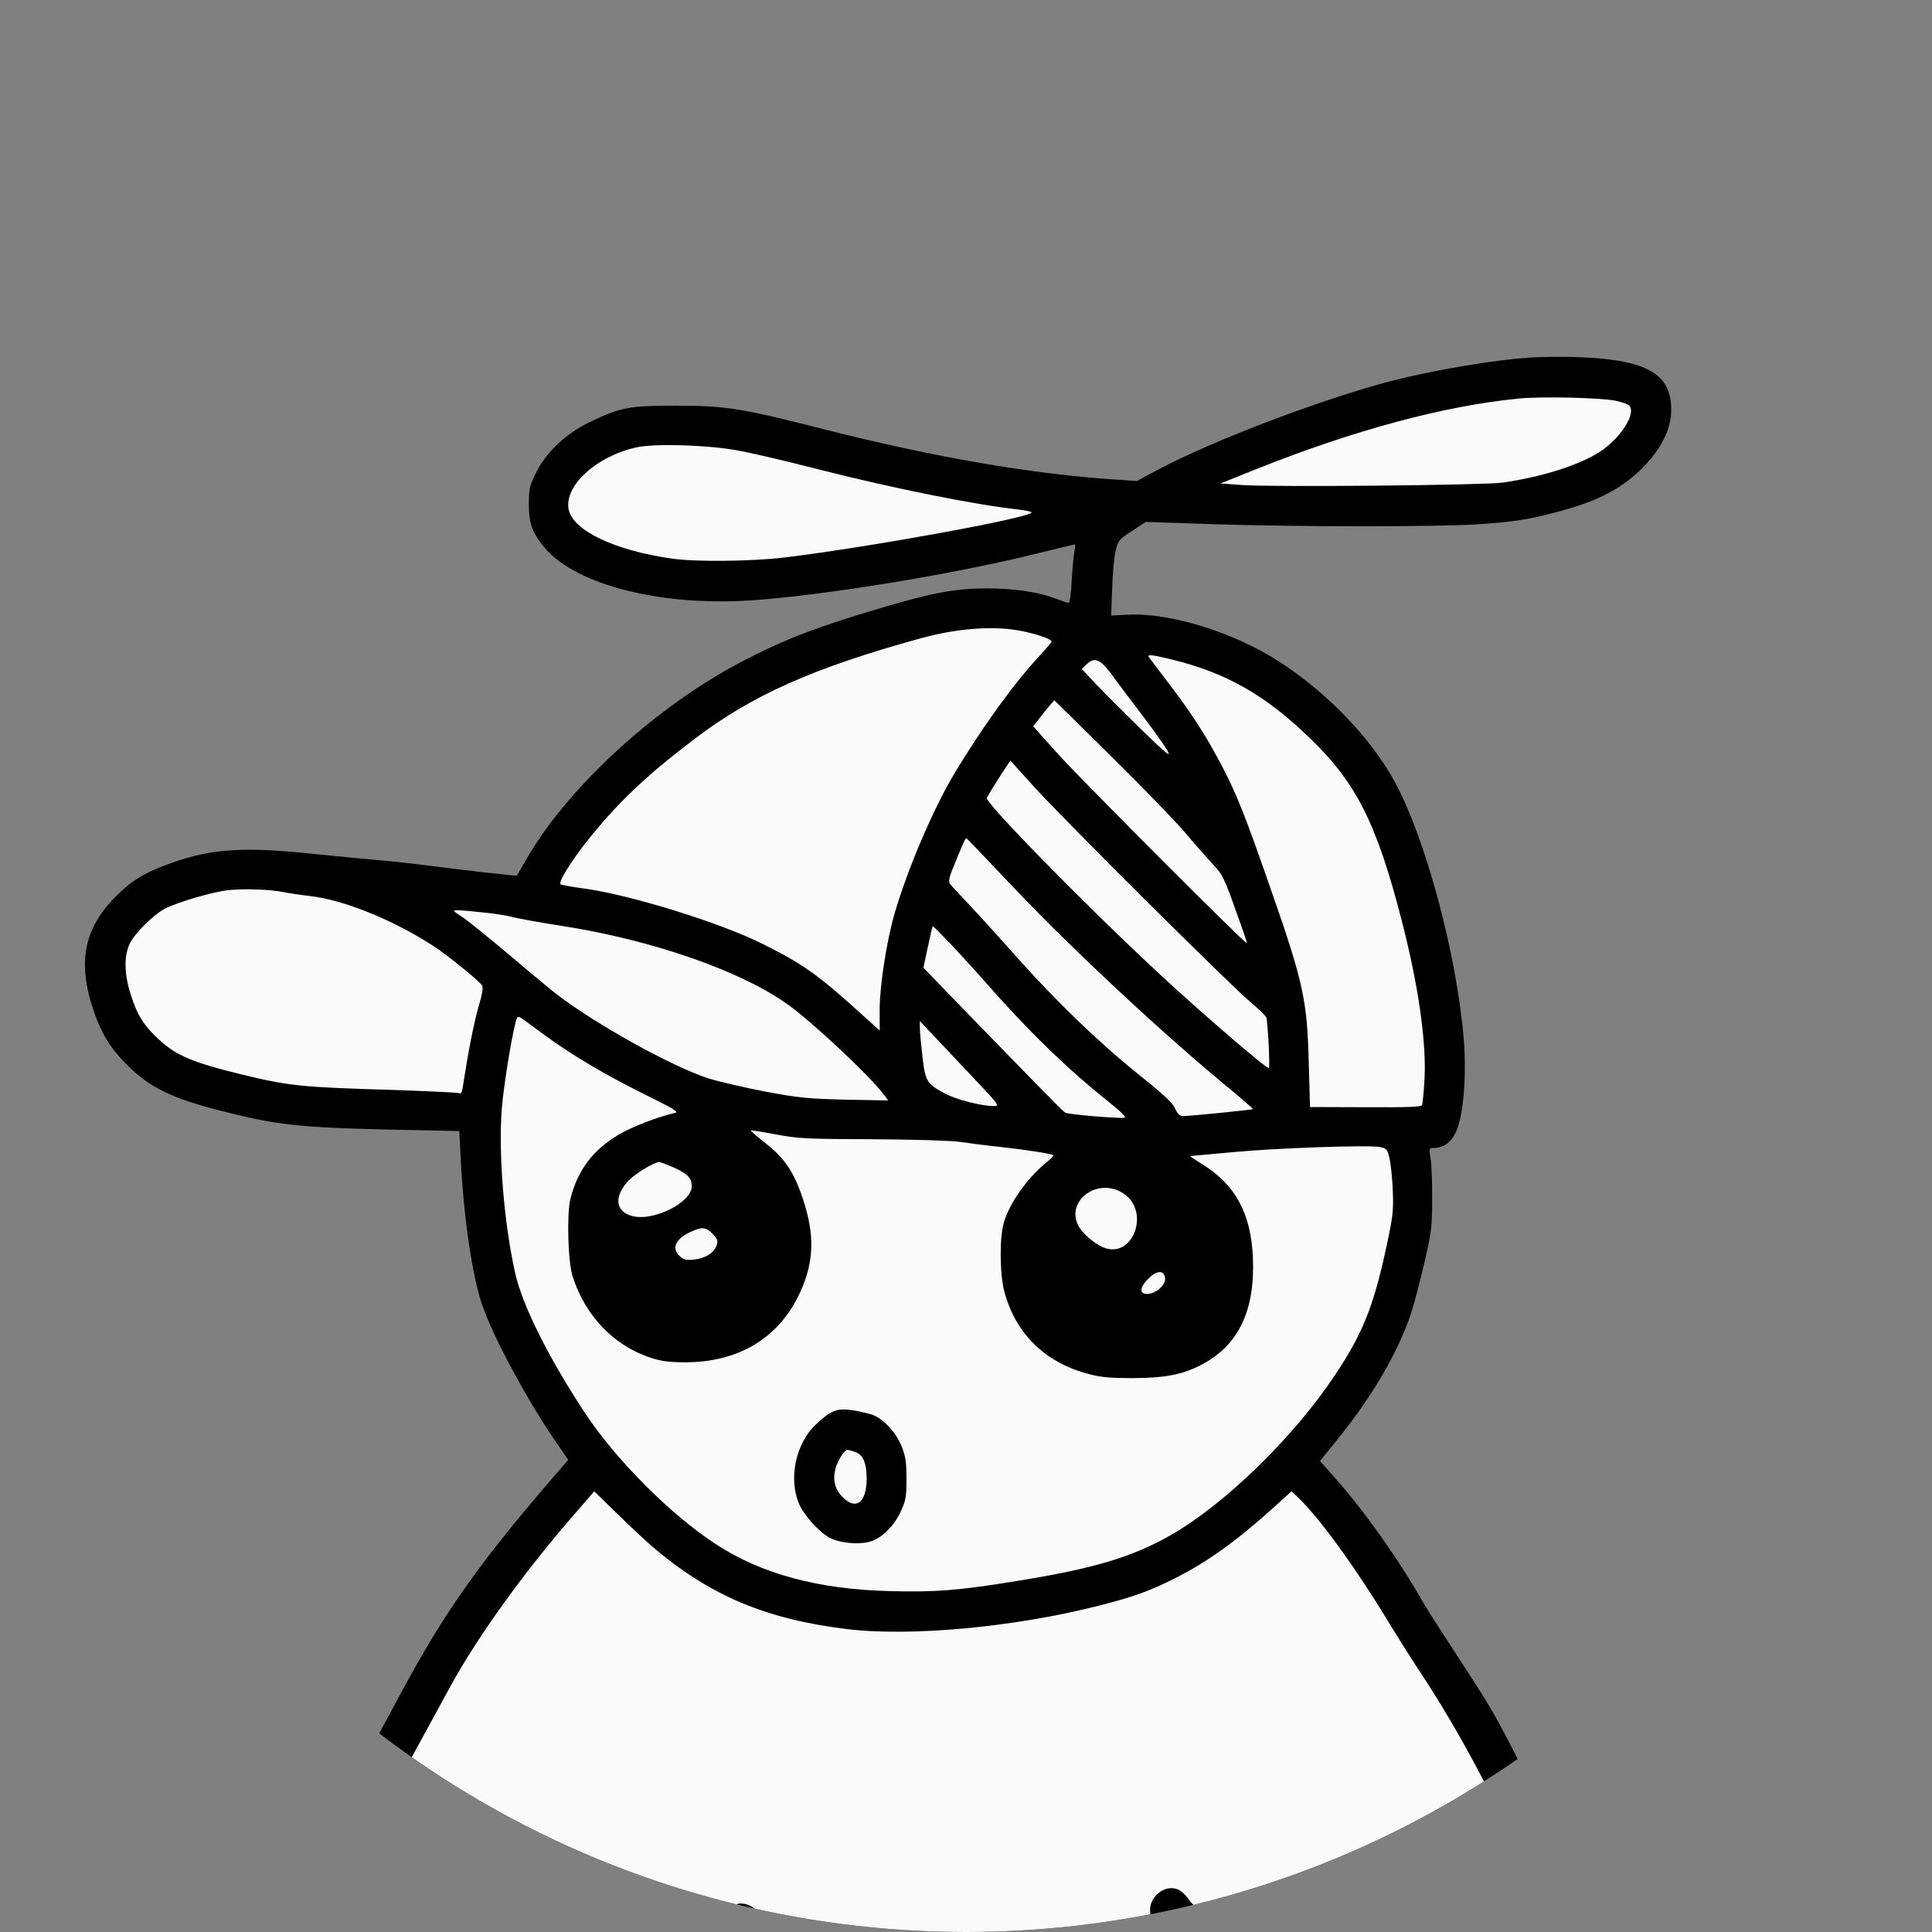
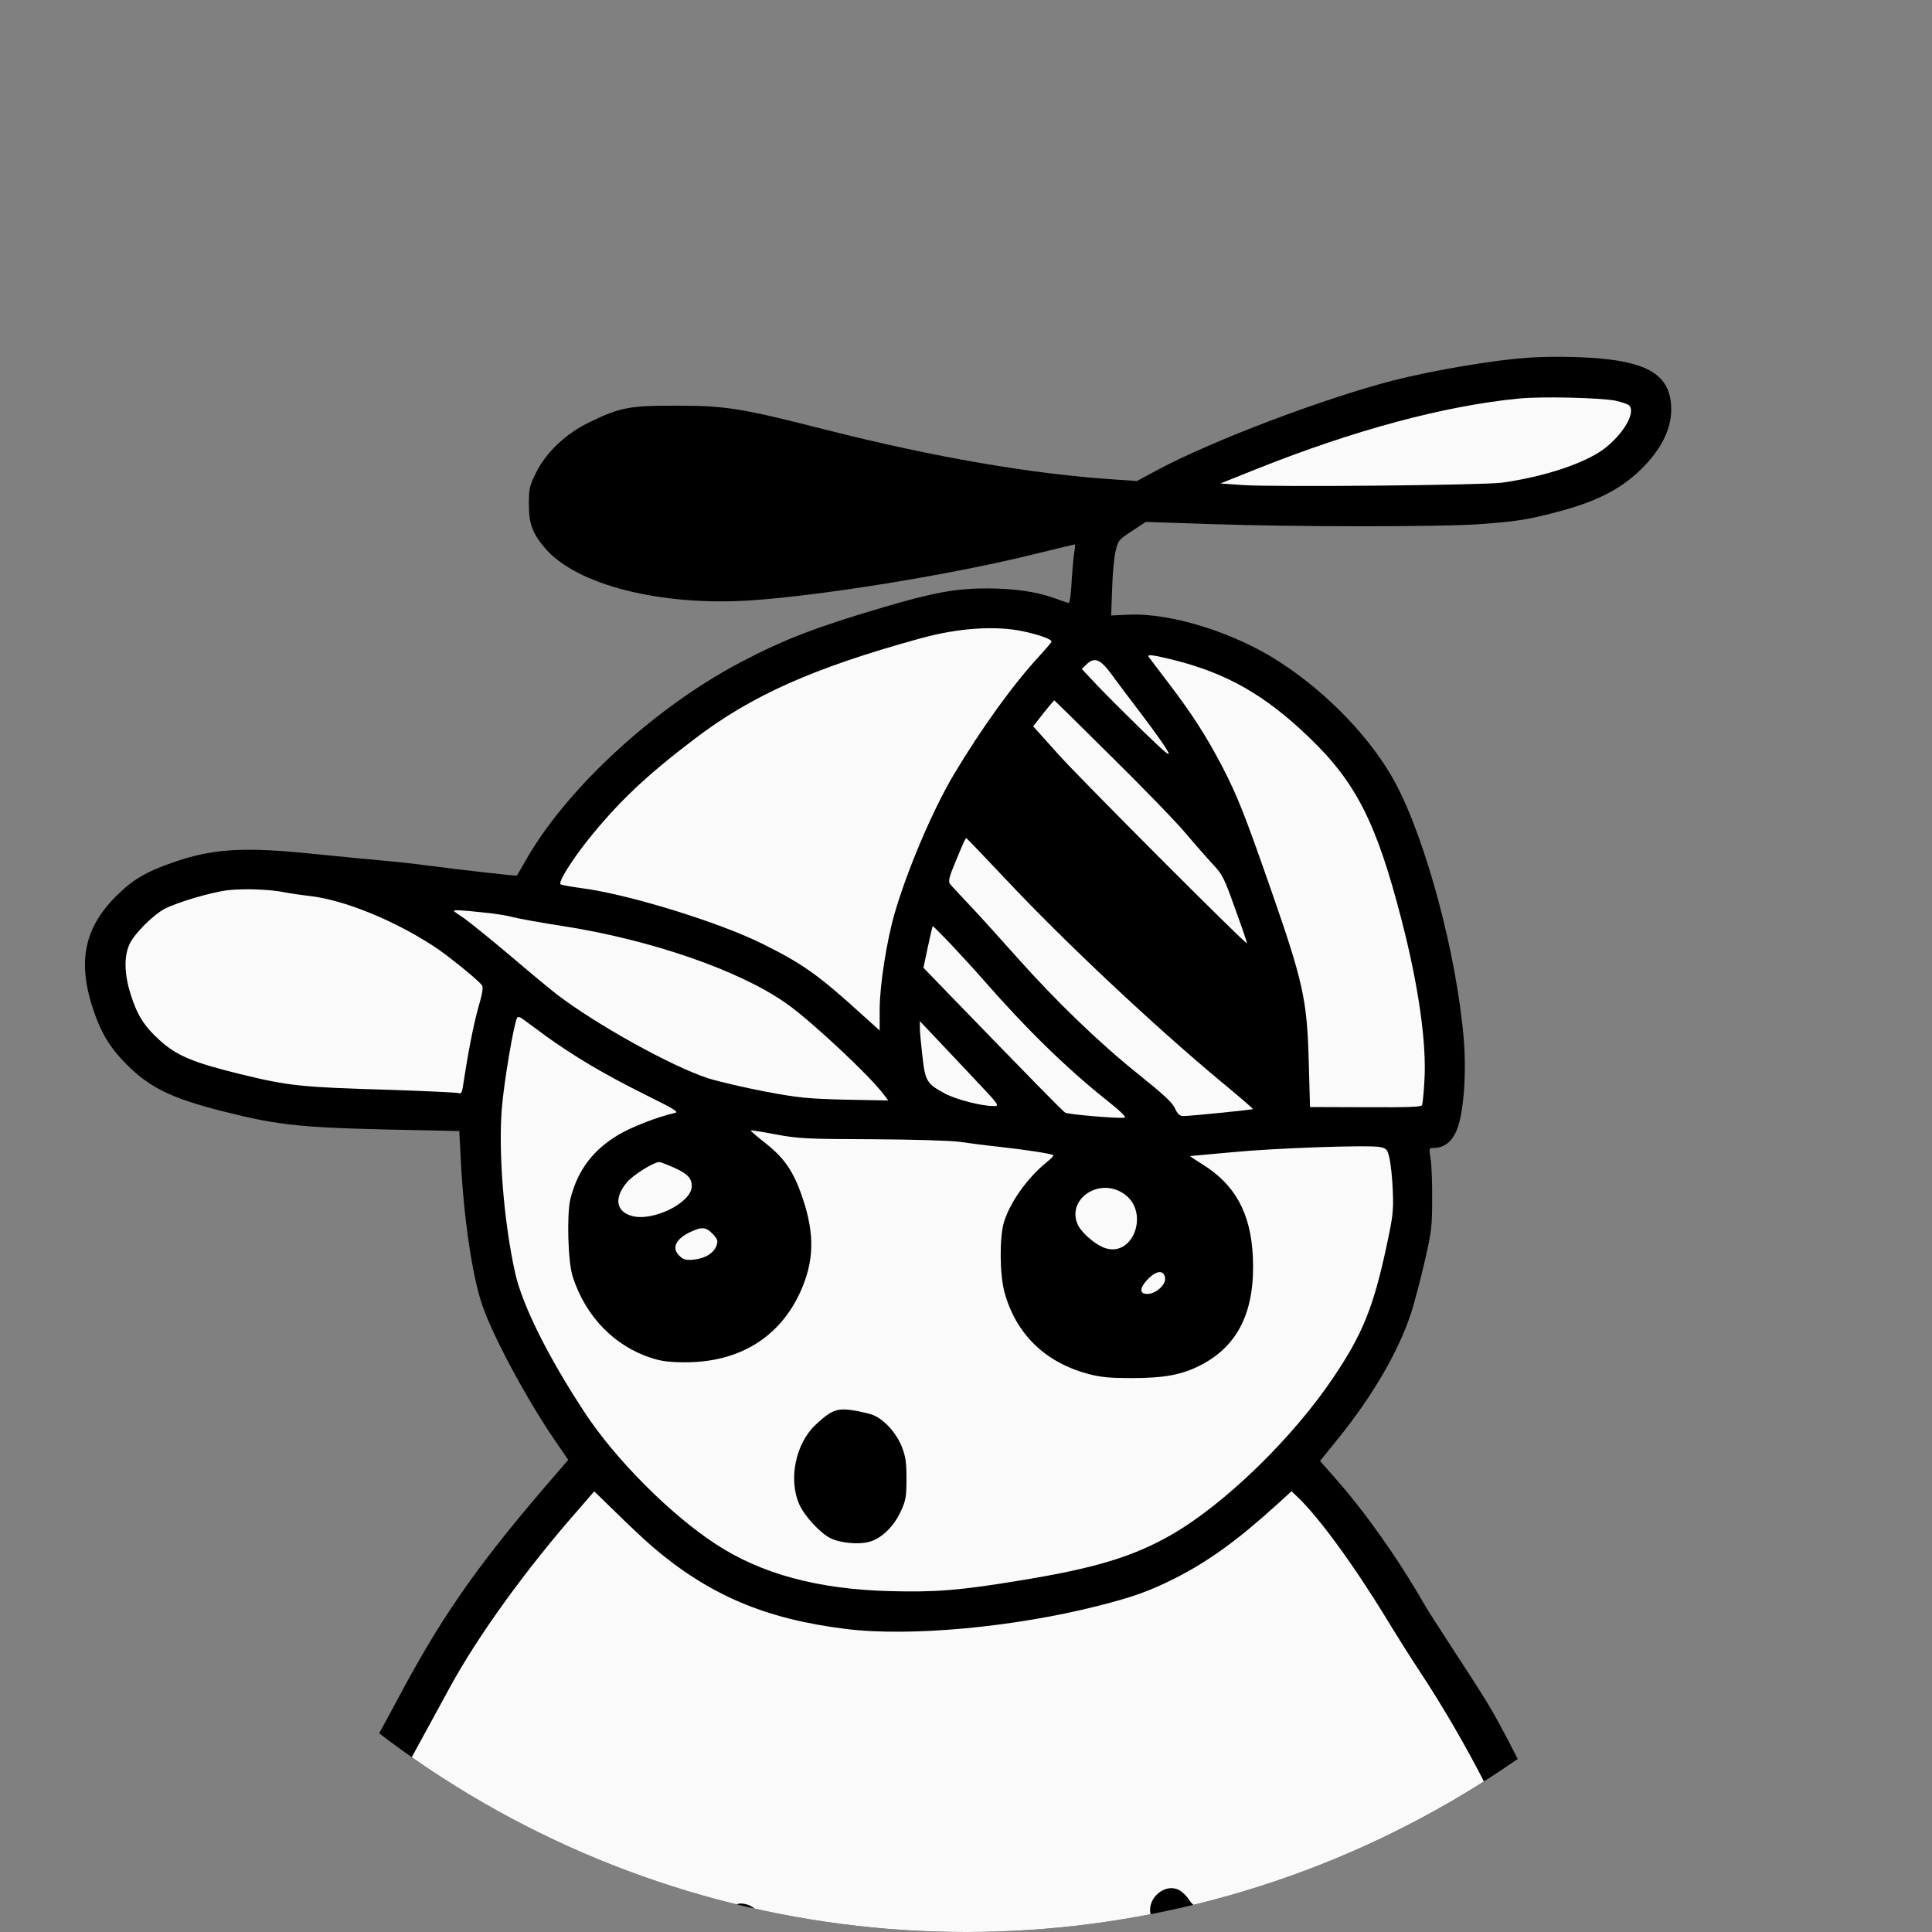
<svg xmlns="http://www.w3.org/2000/svg" id="Layer_1" data-name="Layer 1" viewBox="0 0 1000 1000">
  <rect x="0" y="0" width="1000" height="1000" fill="#808080" stroke="none" />
  <defs>
    <style>
      .cls-1 {
        clip-path: url(#clippath-2);
      }

      .cls-2, .cls-3, .cls-4 {
        stroke-width: 0px;
      }

      .cls-3 {
        fill: none;
      }

      .cls-5 {
        clip-path: url(#clippath-1);
      }

      .cls-4 {
        fill: #fafafa;
      }

      .cls-6 {
        clip-path: url(#clippath);
      }
    </style>
    <clipPath id="clippath">
-       <circle class="cls-3" cx="500" cy="-520" r="500" />
-     </clipPath>
+       </clipPath>
    <clipPath id="clippath-1">
      <circle class="cls-3" cx="500" cy="500" r="500" />
    </clipPath>
    <clipPath id="clippath-2">
      <circle class="cls-3" cx="-520" cy="500" r="500" />
    </clipPath>
  </defs>
  <g id="Clip_Artist" data-name="Clip Artist">
    <g class="cls-6">
      <g id="Artist">
        <path class="cls-2" d="m315.41-905.14c-49.93,3.58-91.16,15-139.66,38.95-52.8,26.12-85.04,50.74-108.09,82.62-15.11,20.84-23.44,35.27-53.28,92.9-23.05,44.51-52.61,99.31-64.95,120.53-40.65,69.7-89.82,126.75-150.85,174.95-15.11,11.88-42.57,29.52-64.95,41.69-11.77,6.32-13.68,8.3-13.68,13.77,0,5,2.39,7.73,7.37,8.58,2.97.47,4.97-.28,12.82-4.43,22.19-11.6,50.41-29.43,67.44-42.63,62.27-47.82,115.65-109.31,158.03-181.83,13.49-23.11,43.14-78.09,66.87-124.02,36.73-70.83,47.45-87.8,69.54-110.16,36.25-36.69,113.83-75.64,172.19-86.48,32.05-5.94,64.67-7.54,88.58-4.34,18.27,2.36,30.52,6.79,31.66,11.41,1.91,7.64-5.45,26.78-15.69,41.03-5.55,7.64-25.06,27.54-38.74,39.33-13.68,11.88-52.61,42.53-66.2,52.06-17.31,12.17-29.94,19.33-70.79,39.89-21.04,10.66-44.29,22.63-51.66,26.69-13.97,7.54-18.18,9.62-37.31,17.92-17.31,7.45-34.92,16.03-41.71,20.37-11.86,7.45-22.29,19.33-27.55,31.41-2.3,5.38-2.49,6.6-2.39,20.37,0,12.64.29,15.37,2.1,20.28,7.56,19.99,25.35,30.56,46.87,27.92,8.61-1.04,14.25-3.21,22-8.39,11.57-7.83,18.65-17.45,22.77-31.22l2.01-6.98,2.49,4.15c4.21,7.07,7.37,17.92,7.37,25.09,0,10.09-2.1,16.13-13.87,39.04-11.96,23.39-15.31,31.97-16.26,41.87-1.24,12.35,3.44,31.12,12.53,50.17l4.11,8.77-2.39,4.06c-6.79,11.98-5.17,45.84,5.45,117.42l3.06,20.18-4.88,4.81c-6.89,6.98-11.96,15.37-15.11,24.9-2.58,7.83-2.77,9.15-2.68,24.33,0,17.92,1.24,24.9,6.12,34.61,5.84,11.6,16.17,22.63,28.7,30.46,3.92,2.55,7.27,4.62,7.46,4.72.1.09,2.58,13.77,5.55,30.27,2.87,16.5,6.89,37.54,8.9,46.59,2.1,9.05,4.4,20.47,5.26,25.18,2.97,16.22,7.46,28.58,11,30.46,3.06,1.51,8.23,1.13,10.91-.94,1.34-1.04,2.87-1.89,3.35-1.89.57,0,2.1-1.32,3.44-2.92,2.3-2.74,2.49-3.49,2.49-12.92,0-5.56-.38-19.05-.86-29.9-.57-10.94-1.24-29.24-1.53-40.65l-.57-20.94,23.63,8.02c39.7,13.2,56.44,17.26,100.73,24.33,47.92,7.64,68.97,9.53,123.69,10.85,20.38.47,38.74,1.13,40.85,1.51q4.5.75,2.97,13.11c-.48,4.15-1.53,15.37-2.39,24.99-1.91,22.26-3.73,38.57-7.17,65.07-3.73,27.73-5.26,45.17-7.17,80.16-.77,15.84-2.1,37.91-2.97,49.04-2.87,40.65-3.44,61.11-2.97,103.27.57,51.97,1.91,66.02,9.47,99.97,3.44,15.56,9.85,35.18,14.83,45.46,6.22,12.64,15.97,20.47,33.1,26.41,9.85,3.4,23.72,3.96,32.05,1.41,10.14-3.21,26.31-12.92,35.2-21.22,14.25-13.2,20.95-23.39,30.8-46.4,10.24-23.95,12.53-32.16,23.63-84.41,9.57-45.46,13.39-68.94,15.59-95.73l.67-8.49,6.7.38c3.73.19,6.98.47,7.46.75.38.19.67,5,.67,10.66,0,14.52,2.58,61.02,4.4,77.33,3.25,31.03,10.81,73,16.74,93.84,5.64,19.62,14.92,40.84,23.15,52.72,5.45,7.92,14.64,16.6,21.43,20.09,21.43,11.32,50.89,6.04,71.17-12.73,16.36-15.18,25.06-33.48,35.01-73.75,6.12-24.99,8.51-36.4,11.77-55.55,1.53-9.24,3.83-22.92,5.17-30.37,2.2-12.26,5.17-30.56,12.63-78.66,1.34-8.87,2.87-23.86,3.35-33.48,1.34-27.16,1.34-79.98.1-93.37-.67-6.51-1.43-15.66-1.82-20.37l-.57-8.68,9.28-14.43c11.48-18.01,19.99-34.9,22.48-44.42,3.16-11.98,4.3-25.46,4.4-48.85,0-23.67-.67-29.99-5.36-52.81-5.84-28.58-20.18-68.56-35.78-99.5-5.45-10.94-12.05-24.24-14.64-29.71l-4.69-10,4.78-5.09c14.92-16.32,24.78-30.27,34.34-48.66,14.64-28.1,20.57-48.66,22.29-78.18,1.15-18.86-1.63-34.9-11.48-66.02-8.7-27.54-16.74-47.25-25.35-61.96-2.1-3.58-3.83-6.7-3.83-6.79,0-.19,5.07-.57,11.29-.94,23.91-1.41,39.89-4.53,52.61-10.47,11.57-5.38,19.23-12.73,24.68-23.48,3.54-7.07,3.73-8.02,3.73-16.03,0-7.36-.38-9.34-2.58-14.05-5.17-10.75-17.31-19.62-32.05-23.39-4.11-1.04-16.93-2.92-28.51-4.15-11.57-1.32-24.49-2.83-28.79-3.4l-7.75-1.13.38-12.83c.77-20.37-2.97-43.29-9.18-56.4-10.04-20.94-28.12-34.52-37.79-28.29-3.44,2.26-5.64,7.45-4.97,11.88,1.05,6.32,4.4,43.48,4.4,48.48,0,4.34-3.06,19.15-4.21,20.18-.19.28-1.82-.28-3.63-1.23-4.78-2.45-15.98-14.24-20.85-21.97-9.66-15.47-11.67-18.01-17.51-22.35-18.08-13.3-37.12-17.07-51.66-10-7.46,3.68-15.21,11.51-20.38,20.56-4.02,7.17-8.99,21.5-8.99,26.22v3.21l-15.97-.09c-18.18-.19-22.48.47-54.33,7.92-48.98,11.51-71.27,22.45-99.2,48.85-30.23,28.48-53.76,66.3-64.76,104.12-9.47,32.25-14.06,64.7-13.2,92.05.67,21.69,3.06,32.82,12.24,57.15,6.89,18.01,22.19,45.84,33.48,60.45l4.59,6.04-3.83,1.89c-2.1,1.13-8.23,4.9-13.77,8.39-14.35,9.34-28.79,14.24-42.19,14.24-11.77,0-48.4-6.22-91.26-15.56-52.42-11.41-101.3-17.35-131.43-15.84l-10.33.57.57-5.09c.29-2.83,1.05-12.73,1.53-22.07.57-9.34,1.63-25.94,2.49-36.78,1.63-20.09,1.34-37.63-.48-43.76-.77-2.45-.67-3.77.38-5.66,2.49-4.43,11.19-24.05,13.01-29.14,3.54-10.19,4.97-24.62,4.3-44.51-.57-20.09-1.82-28.58-5.84-40.08-6.7-19.33-17.89-38.2-31.76-53.47-17.22-19.05-35.78-30.65-61.32-38.1-11-3.21-11.96-3.4-15.31-2.17-5.07,1.89-7.65,7.17-6.03,12.54,2.68,9.34,3.16,15.37,1.63,21.22-2.97,11.51-8.13,18.3-18.37,24.24-5.55,3.21-13.58,4.53-19.99,3.21-3.92-.85-6.31-2.07-9.95-5.28-6.7-5.94-8.23-10.37-8.23-23.95,0-10,.19-11.22,2.68-16.32,3.92-7.83,11.57-15.47,20.85-20.94,4.4-2.55,16.36-8.39,26.69-12.92,24.78-11.13,40.27-18.48,52.04-24.99,5.26-2.92,28.22-14.71,50.79-26.22,53.86-27.35,64.19-33.86,106.18-66.96,36.25-28.67,59.02-49.7,71.55-66.02,11.77-15.37,20.18-34.42,21.33-47.91,2.1-24.52-16.26-35.37-65.14-38.38-16.74-1.04-17.03-1.04-33,.09Z" />
        <path class="cls-4" d="m269.01-275.61c26.59,2.55,54.43,7.36,100.44,17.35,9.47,2.07,29.08,5.66,43.52,8.11,24.2,4.06,27.26,4.34,37.79,3.87,18.18-.75,33.96-6.22,50.13-17.07,9.37-6.41,16.74-10,20.47-10,2.1,0,4.59,1.6,10.04,6.7,22.19,20.18,41.13,30.37,80.35,43.38,27.93,9.24,44.67,11.69,80.07,11.6,35.39,0,60.17-3.49,86.57-11.98,20.09-6.41,48.12-21.69,64.19-34.8,4.3-3.49,8.13-6.41,8.51-6.41s1.63,2.26,2.87,4.9c1.15,2.73,6.31,13.3,11.48,23.39,21.43,42.06,37.5,91.67,41.13,127.23,2.49,25.09,0,57.91-5.64,72.81-8.04,20.94-50.89,82.81-80.07,115.34-16.07,17.92-36.16,32.44-52.61,38.01-9.85,3.3-11.1,3.49-22.38,3.49-10.04,0-12.91-.28-18.18-2.07-31.95-11.13-42.66-26.12-37.98-53.47,6.12-35.56,23.34-68.94,66.48-128.73,17.31-23.95,20.28-29.61,18.37-35.46-1.53-4.53-5.07-7.07-19.71-14.24-10.24-4.9-13.68-7.07-16.36-10.28-5.55-6.79-12.34-7.54-17.03-2.07-4.21,4.9-3.35,8.39,3.54,15.47,4.78,4.9,8.04,7.17,17.22,11.79l11.38,5.66-2.2,3.02c-1.15,1.7-7.08,10-13.3,18.58-40.27,56.02-57.97,89.78-66.1,125.53-2.58,11.41-2.97,29.14-.86,37.63,3.92,15.84,15.78,28.95,34.05,37.72,24.3,11.69,44.58,13.3,68.78,5.56,11.38-3.68,19.13-7.83,31.57-16.98,18.65-13.68,30.52-26.03,54.91-57.44l12.15-15.56.86,7.07c1.15,10.09.96,69.13-.38,88.65-1.15,18.58-2.68,29.9-10.14,76.39-11.29,71.11-14.25,86.67-22.38,119.3-6.12,24.62-8.51,31.78-14.92,44.61-4.4,8.68-6.6,11.88-12.15,17.54-11.1,11.13-24.11,16.32-38.45,15.47-8.7-.57-14.92-3.77-22-11.32-8.8-9.34-16.84-25.09-23.82-46.78-6.89-21.5-15.31-67.06-18.65-101.1-1.53-15-3.92-60.17-3.92-73.56v-11.88l3.64-1.23c5.74-1.98,18.18-9.43,20.76-12.54,3.35-3.96,3.25-8.58-.38-12.17-4.11-3.96-7.75-3.68-16.36,1.51-3.92,2.36-9.18,4.9-11.77,5.66-6.98,2.07-19.23,2.64-29.85,1.41-5.26-.66-11.57-1.23-13.97-1.41-5.26-.38-12.15-3.11-21.33-8.39-7.75-4.43-11.77-4.81-15.31-1.6-4.5,4.15-4.11,9.9,1.05,14.62,3.25,3.02,15.59,9.43,23.53,12.26l5.93,2.07-.19,10.28c-.38,15.18-5.17,45.27-13.77,86.77-11.77,56.68-15.59,69.88-27.65,95.35-6.03,12.64-11.19,19.99-20.57,29.14-7.56,7.45-19.32,14.9-28.03,18.01-10.24,3.58-29.65-1.51-38.45-10.19-8.99-8.77-21.04-51.68-25.54-90.35-2.39-21.03-2.39-114.12,0-141.94.86-10.37,2.3-31.59,3.06-47.16,2.49-48.85,3.35-59.42,8.61-99.97,1.82-14.05,4.59-39.04,6.22-55.64,3.35-36.31,3.83-40.93,4.3-43.48.38-1.6,1.63-2.26,5.93-3.11,6.89-1.32,13.3-4.72,22.1-11.79,9.37-7.45,11.19-13.86,5.26-18.48-4.4-3.4-8.9-2.55-15.78,2.83-3.35,2.64-8.42,5.94-11.29,7.36-4.88,2.36-6.12,2.55-17.7,2.55-18.84,0-88.2-2.26-102.83-3.4-36.64-2.74-90.4-10.85-121.2-18.3-16.45-4.06-59.12-17.35-71.55-22.45l-5.74-2.36-.29-19.24c-.38-28.29,1.24-70.36,3.64-90.35,1.15-9.62,2.39-18.11,2.77-18.86,1.53-2.83,27.74-3.02,55.1-.38Z" />
      </g>
    </g>
  </g>
  <g id="Clip_Youth" data-name="Clip Youth">
    <g class="cls-5">
      <g id="Youth">
        <path class="cls-2" d="m789.99,185.26c-16.35,1.03-48.31,6.41-68.9,11.69-35.8,9.21-93.42,31.04-121.87,46.24l-10.76,5.79-10.45-.72c-43.66-2.79-94.46-11.59-151.15-25.97-42.93-10.97-51.31-12.31-76.56-12.31-24-.1-29.28.83-44.8,8.38-12.52,5.9-22.97,15.83-28.24,26.69-3.21,6.52-3.52,8.07-3.52,16.04,0,10.04,1.86,15,8.48,22.76,16.24,18.93,59.9,30,106.35,26.9,37.24-2.48,104.49-13.45,146.18-23.79,11.59-2.79,21.21-5.17,21.52-5.17s.21,1.45-.1,3.31c-.41,1.76-1.03,8.69-1.45,15.21-.31,7.14-1.03,11.9-1.66,11.79-.62-.1-3.83-1.24-7.24-2.48-9.52-3.41-20.48-4.97-34.86-5.07-16.14,0-28.04,2.17-53.9,9.83-34.76,10.24-50.8,16.45-73.04,28.04-43.76,22.86-88.87,63.83-110.59,100.66-3.21,5.48-5.79,10.04-5.9,10.14-.1.31-30.11-3.1-46.56-5.28-6.21-.83-17.38-2.07-24.83-2.69-7.35-.62-22.76-2.17-34.14-3.31-36.11-3.72-52.14-2.69-72.73,4.55-13.86,4.86-20.59,8.79-29.28,17.48-16.66,16.66-20.07,34.45-11.38,59.59,3.93,11.48,8.59,19.04,16.76,27.21,11.9,12.1,23.28,17.69,49.87,24.42,30.93,7.76,40.24,8.69,108.42,9.93l14.07.31.72,13.97c1.45,30,5.9,60.63,10.97,75.52,5.17,15.73,22.66,48.42,37.45,70.14l7.24,10.55-4.97,5.79c-39.83,45.83-58.66,72.42-80.39,112.66-4.24,7.97-11.07,20.48-15.1,27.93-11.79,21.31-27.62,53.18-32.59,65.38-8.79,21.62-15.83,46.35-18.62,65.49-4.97,34.35-6.62,85.97-3.31,108.94,3.31,22.97,14.9,62.8,22.66,77.8,6.83,13.04,20.28,23.28,37.97,29.07,11.9,3.83,29.9,4.03,40.35.62,3.72-1.24,7.04-2.28,7.35-2.28s.41,13.35.1,29.69c-.72,43.76,1.86,76.66,9.72,125.39,9.62,60,20.28,86.8,44.8,112.15,11.07,11.48,19.24,18.1,29.17,23.38,10.97,5.9,18.1,7.66,30.42,7.66,16.66,0,28.55-3.83,44.28-14.07,19.55-12.83,32.49-30.83,41.49-57.94,6.31-19.04,7.45-27.42,15.52-106.25,3.93-38.8,4.86-50.28,5.69-75.32.52-12.73,1.24-23.48,1.76-24,.93-.93,16.55-1.86,17.28-1.03.21.31,1.03,12.41,1.66,26.9,1.45,30.83,3.52,56.07,5.79,71.38,6,40.55,16.55,89.9,23.48,109.46,11.79,33.52,31.24,58.25,55.14,69.73,18.31,8.79,37.45,9.31,58.76,1.55,15.31-5.59,27.11-15.62,38.59-32.9,10.66-15.93,17.07-32.38,22.04-56.8,3.31-15.73,5.07-31.35,7.35-66.21,1.24-17.9,3.1-43.97,4.14-57.94,1.14-13.97,2.07-35.38,2.17-47.59,0-20.79.83-36.52,1.97-37.66.31-.21,3.83.62,7.97,1.97,16.86,5.48,30.73,5.69,46.56.41,26.07-8.59,56.18-45.31,68.07-82.66,5.28-16.97,5.9-25.55,4.76-67.35-.72-26.9-1.45-40.45-2.69-47.49-2.17-11.9-17.28-66.11-24.31-87.11-6-17.69-14.79-37.24-27.83-62.18-9.72-18.52-10.35-19.45-30.11-49.87-6.72-10.24-13.24-20.48-14.48-22.76-13.45-23.38-30.42-47.28-45.73-64.56l-7.76-8.79,9.21-11.38c18.1-22.35,31.45-45.42,37.97-65.28,1.66-5.17,4.76-16.97,6.93-26.38,3.62-15.62,3.93-18.42,3.93-32.59.1-8.59-.31-18-.83-21-.83-5.07-.72-5.38,1.34-5.38,5.48,0,9.41-2.9,12-8.69,3.72-8.48,5.38-28.97,3.83-47.9-3.72-44.07-19.76-103.66-35.8-133.15-12.1-22.14-34.55-45.62-59.07-61.56-23.28-15.31-56.59-25.76-78.52-24.73l-9.1.41.52-13.97c.21-7.76,1.03-16.55,1.86-19.66,1.24-5.28,1.76-5.79,8.48-10.14l7.04-4.66,34.35,1.14c42.31,1.45,117.11,1.45,137.29.1,18.52-1.24,26.28-2.38,40.97-6.31,21.93-5.69,35.28-12.83,46.35-24.83,8.59-9.21,13.04-18.93,13.04-28.14,0-16.86-10.35-24.21-37.24-26.59-11.17-.93-25.86-1.14-37.76-.31Z" />
        <path class="cls-4" d="m836.24,207.4c3.31.72,6.52,1.86,7.14,2.59,3.31,3.93-3.52,15.21-13.55,22.66-10.14,7.35-30.52,14.07-52.25,17.17-10.14,1.34-118.15,2.38-134.49,1.24l-11.38-.83,19.14-7.66c50.38-20.07,97.04-32.59,135.53-36.31,12.1-1.14,41.9-.41,49.87,1.14Z" />
-         <path class="cls-4" d="m381.86,233.16c6.52,1.14,25.45,5.59,42,9.83,38.59,9.83,80.9,18.31,103.66,20.79,3.52.41,6.41,1.03,6.41,1.45,0,2.69-84.42,18.1-128.29,23.38-16.86,1.97-45.83,2.28-57.94.52-29.69-4.24-51.31-14.59-53.38-25.55-2.28-12.21,14.28-27.31,34.86-31.97,9.52-2.17,37.04-1.34,52.66,1.55Z" />
        <path class="cls-4" d="m529.7,326.79c7.76,1.66,14.59,4.03,14.59,5.28,0,.31-2.69,3.52-5.9,7.04-13.86,14.9-30.11,37.45-44.69,61.76-10.86,18.31-23.9,48.83-30.62,71.8-4.14,14.38-7.76,37.35-7.76,49.87v10.86l-8.38-7.55c-22.97-20.9-30.93-26.69-51.73-37.04-22.35-11.28-69.94-25.97-94.04-29.07-5.38-.72-10.35-1.66-10.97-1.97-1.55-.83,5.28-11.9,14.17-23.07,15.31-19.14,29.8-33,54.73-51.93,29.69-22.76,61.97-37.14,117.32-52.35,19.45-5.38,38.9-6.72,53.28-3.62Z" />
        <path class="cls-4" d="m606.57,341.37c28.24,6.93,48.21,18.31,71.28,40.55,24,23.07,34.66,44.07,47.49,93.83,8.9,34.24,13.24,64.76,11.9,84.21-.31,5.9-.93,11.28-1.14,12-.41,1.03-7.04,1.24-29.28,1.14l-28.76-.1-.62-22.24c-.83-33.31-2.79-42.11-19.86-91.04-13.35-38.28-17.17-47.9-25.04-63.11-8.48-16.14-15.52-27-27.62-42.93-5.28-6.83-9.83-13.04-10.35-13.66-.83-1.45,1.76-1.14,12,1.34Z" />
        <path class="cls-4" d="m575.12,348.72c2.79,3.93,9.93,13.35,15.83,21.11,5.9,7.76,11.9,16.14,13.24,18.62,2.17,3.83,0,2.17-12.83-10.24-8.38-8.17-18.93-18.73-23.38-23.38l-8.07-8.59,2.28-2.17c4.14-4.14,7.14-3.1,12.93,4.66Z" />
        <path class="cls-4" d="m575.43,391.76c16.24,16.04,33.73,34.04,38.69,40.04,5.07,6,11.38,13.14,14.07,16.04,4.45,4.66,5.59,6.93,11.17,22.66,3.52,9.62,6.21,17.59,6.1,17.79-.72.62-84.63-83.49-96.94-97.04l-13.76-15.31,3.41-4.35c2.9-3.83,7.35-9.1,7.55-9.1.1,0,13.45,13.14,29.69,29.28Z" />
-         <path class="cls-4" d="m534.98,406.96c14.28,15.93,100.97,102.21,111.94,111.42,4.35,3.72,8.17,7.35,8.48,8.17.83,2.17,2.07,26.28,1.34,26.28-1.76,0-35.28-28.86-57.63-49.66-37.35-34.66-89.59-88.04-88.35-90.21,2.48-4.55,12.1-19.45,12.31-19.24.1.21,5.48,6.1,11.9,13.24Z" />
        <path class="cls-4" d="m521.63,456.21c29.59,31.45,75.42,74.49,109.66,103.04,9.72,7.97,17.38,14.69,17.28,14.79-.41.41-32.59,3.62-35.9,3.62-2.07,0-3.1-.93-4.55-4.03-1.24-2.9-6.21-7.45-18.62-17.38-20.9-16.76-42.83-37.97-63.21-60.83-8.59-9.62-19.55-21.83-24.42-26.9-4.86-5.17-9.41-10.04-10.14-10.97-1.03-1.34-.52-3.52,3-11.9,4.35-10.55,4.97-11.79,5.48-11.79.21,0,9.83,10.04,21.42,22.35Z" />
        <path class="cls-4" d="m147.01,461.8c2.59.52,8.59,1.45,13.45,1.97,17.48,2.07,42.73,12.21,63.52,25.66,6.83,4.35,22.66,17.07,25.35,20.38.93,1.03.52,3.93-1.86,12.1-2.48,9-5.17,22.66-7.97,41.07-.41,2.69-.93,3.31-2.28,2.79-.93-.31-16.55-1.03-34.86-1.66-46.66-1.34-53.18-2.07-78.11-8.17-24.52-6-33-9.62-41.8-17.69-7.76-7.04-11.38-12.73-14.69-23.17-3.41-10.55-3.72-19.86-.72-26.38,2.38-5.38,12.41-15.31,18.42-18.42,7.04-3.52,24.42-8.59,32.59-9.52,8.48-.93,21.62-.41,28.97,1.03Z" />
        <path class="cls-4" d="m249.64,472.24c5.9.52,13.04,1.66,15.83,2.48,2.9.72,14.59,2.9,26.17,4.66,45.52,7.14,91.35,22.97,115.56,40.14,12.93,9.1,43.45,37.76,50.38,47.18l2.17,2.9-22.14-.41c-19.86-.52-24.21-.93-41.8-4.24-10.76-2.07-24-5.17-29.28-6.83-19.04-6.21-57.94-27.83-78.21-43.35-3.52-2.69-14.48-11.79-24.42-20.28-9.93-8.38-20.59-16.97-23.48-19.04-3-1.97-5.48-3.72-5.48-3.93,0-.62,3.41-.52,14.69.72Z" />
        <path class="cls-4" d="m491.83,488.38c4.76,5.07,12.62,13.55,17.28,18.93,22.76,25.97,43.35,46.04,64.87,63.11,6,4.76,9.1,7.86,8.17,8.07-2.69.62-29.38-1.66-30.83-2.59-1.24-.72-16.14-15.93-58.56-59.69l-14.79-15.31,2.28-10.76c1.24-5.9,2.38-10.76,2.59-10.76s4.24,4.03,9,9Z" />
        <path class="cls-4" d="m282.13,535.97c14.79,10.66,30.42,19.97,51.42,30.42,16.24,8.07,18.1,9.21,15.52,9.72-8.38,1.86-22.24,7.24-28.66,11.07-13.45,7.97-21.31,18.31-25.14,33.21-1.97,7.97-1.34,32.59,1.14,40.35,6.62,20.59,21.62,36.11,40.97,42.21,5.07,1.66,9.41,2.17,17.59,2.17,27.73-.1,48.42-12.83,59.18-36.21,7.24-15.83,7.66-29.8,1.34-48.62-4.66-13.86-9.31-20.69-19.24-28.55-4.45-3.52-7.86-6.41-7.66-6.62.1-.21,6,.72,13.04,2.07,11.69,2.17,16.24,2.38,50.07,2.48,20.9.1,40.66.72,45,1.34,4.24.62,13.55,1.86,20.69,2.59,14.79,1.66,27.11,3.62,27.83,4.35.31.21-1.34,1.97-3.62,3.72-9.83,8.07-18.73,20.48-21.93,30.83-2.38,7.66-2.28,26.9.21,36.21,5.9,21.73,21.11,36.62,43.76,42.52,6.21,1.66,11.28,2.07,22.04,2.07,17.07,0,26.48-1.76,36.21-6.93,19.24-10.04,27.83-28.14,26.59-55.66-1.03-22.97-9.31-37.86-26.69-48.42-3.52-2.17-6.1-3.93-5.69-3.93s10.24-.93,21.62-1.97c22.24-2.17,70.45-3.83,76.56-2.69,3.41.72,3.83,1.14,4.97,6,.62,3,1.45,10.45,1.66,16.76.41,10.24.1,13.04-3.31,28.86-6.72,31.35-12.41,45.31-27.31,67.45-21,31.35-56.18,65.59-83.8,81.52-19.97,11.48-39.83,17.48-78.73,23.79-31.24,5.17-43.66,6.1-67.25,5.48-37.04-.93-66.52-8.9-90.01-24.31-23.38-15.21-51.93-43.87-67.76-67.97-18.93-28.66-32.49-55.97-36.11-72.42-5.79-25.97-8.69-61.87-6.93-84.63,1.03-13.66,6.31-44.69,7.97-47.49.31-.52,1.45-.41,2.48.41,1.03.72,6.41,4.66,12,8.79Z" />
        <path class="cls-4" d="m504.15,558.22c13.14,13.86,13.35,14.28,10.24,14.28-6.31,0-19.35-3.31-25.14-6.41-9.52-5.07-10.35-6.41-11.79-19.24-.72-6.1-1.34-12.73-1.34-14.69v-3.62l7.35,7.76c4.03,4.24,13.35,14.17,20.69,21.93Z" />
        <path class="cls-4" d="m349.06,604.46c6.83,3.1,9,5.38,9,9.52,0,8.48-19.97,18.42-30.93,15.41-8.38-2.28-9.41-9.41-2.59-17.48,3.41-3.93,13.55-10.24,16.66-10.45.62,0,4.14,1.34,7.86,3Z" />
        <path class="cls-4" d="m581.43,617.7c14.28,9.31,4.97,34.35-10.45,27.93-4.55-1.86-10.86-7.45-12.83-11.17-6.72-13.14,10.24-25.35,23.28-16.76Z" />
        <path class="cls-4" d="m368.93,638.71c2.48,2.69,2.79,3.52,1.97,5.9-1.34,3.93-5.79,6.72-11.69,7.35-4.45.41-5.48.1-7.76-2.17-3.93-3.93-1.55-8.69,6.1-12.21,5.79-2.69,7.97-2.48,11.38,1.14Z" />
        <path class="cls-4" d="m603.05,661.57c.41,3.52-4.86,8.17-9.21,8.17s-4.03-3.31.62-7.97c4.35-4.35,8.07-4.45,8.59-.21Z" />
        <path class="cls-4" d="m337.37,800.3c29.48,25.24,58.56,37.66,100.35,42.83,33,4.14,87.11-.83,130.87-12,18-4.55,26.28-7.55,39.31-14.07,17.38-8.79,32.49-19.66,52.76-38.07l7.86-7.14,3.1,3c10.97,10.35,29.59,35.9,46.66,64.04,4.86,7.97,12.73,20.48,17.69,27.93,19.35,29.48,38.9,66.11,49.14,92.18,5.69,14.38,23.9,76.76,27.21,93.21,3.1,15.31,4.86,79.97,2.59,93.42-4.35,25.04-17.07,48.83-36.21,67.76-11.79,11.69-17.79,15.41-28.76,17.69-8.9,1.86-15.41,1.34-27.11-2.38-9.72-3.1-14.59-7.45-23.48-21-7.76-11.69-9.41-15.1-14.38-29.59-8.17-23.48-12.52-45.73-15-75.94-.83-10.55-2.17-25.24-3-32.59-.83-7.45-2.07-23.69-2.69-36.31-.62-12.52-1.76-26.69-2.48-31.45-1.24-7.66-1.76-9-4.76-11.69-2.79-2.48-4.03-2.9-7.24-2.48-2.17.31-5.69,1.76-7.86,3.21-2.48,1.66-5.38,2.69-7.76,2.69-5.59,0-15.62-5.38-18.62-10.04-1.34-2.17-3.83-4.55-5.59-5.38-7.14-3.41-16.24,4.35-14.48,12.52,1.14,5.17,10.97,14.28,20.48,18.93,7.14,3.52,9.21,4.03,17.28,4.45l9.21.41.52,7.45c.31,4.03,1.03,16.45,1.66,27.52s1.55,23.17,2.07,26.9,1.66,15.83,2.59,26.9c1.86,23.79,4.55,40.97,9.31,59.49,6.41,24.93,12.41,39.73,22.86,55.76l6,9.31v9.31c-.1,23.07-2.48,84.52-3.93,100.97-.83,9.93-2.48,32.8-3.72,50.69-3.1,47.18-7.04,71.18-15.41,92.59-6.93,18-21.31,36.42-33.11,42.31-12.21,6.21-27.31,8.28-38.9,5.28-17.79-4.66-35.9-21.73-47.38-44.59-7.45-14.9-15.93-46.35-22.97-85.25-7.86-43.76-9.1-53.9-11.38-94.66-1.97-34.86-1.97-42.93-.21-42.93,1.86,0,13.86-5.79,19.66-9.52,8.48-5.38,10.45-12.93,4.97-18.52-4.35-4.24-8.17-3.93-16.35,1.24-8.28,5.17-12,6.52-25.76,9.21-25.45,4.86-46.45,1.03-64.04-11.69-3.93-2.9-8.59-5.59-10.35-6.1-8.59-2.69-15.41,7.55-10.35,15.31,3.83,5.9,20.59,16.24,33.62,20.59l6.72,2.38-.31,16.86c-.21,9.31-.83,23.69-1.34,31.97-1.03,15.93-8.28,90.01-10.86,111.73-5.79,49.35-18.73,75.63-44.69,90.94-23.07,13.76-43.24,11.69-64.56-6.52-19.04-16.24-30.93-34.55-38.07-58.66-6.1-20.69-13.76-64.87-18.1-104.39-2.07-19.04-3.1-61.97-2.07-87.21l.72-19.35,8.48-4.35c6-3.21,10.76-6.72,16.76-12.73,9.83-9.72,12.41-14.59,19.45-36.21,7.14-22.35,10.45-36.73,16.24-71.49,4.76-29.28,5.28-33.73,5.69-53.18.31-11.69.72-23.69,1.03-26.69l.52-5.38h5.07c12,0,23.48-4.35,34.97-13.14,14.07-10.76,18.62-18.1,15.73-25.24-1.45-3.52-5.69-6.1-9.93-6.1-2.07,0-4.14,1.34-7.55,4.97-7.04,7.45-15.83,14.17-21.21,16.24-5.38,2.07-13.55,1.76-21.11-.93-5.79-2.07-14.38-.41-15.73,3-.52,1.24-1.34,17.79-1.86,36.83-1.03,33.73-1.14,35.28-5.79,64.04-5.17,31.97-10.76,56.07-17.28,75.21-5.17,15-7.76,19.55-14.48,25.45-6.83,6-13.35,9.1-32.38,15.52-13.86,4.66-16.66,5.28-24.42,5.28-16.66.1-33.42-7.76-40.04-18.83-3.41-5.69-13.04-33.73-16.86-48.83-6-23.59-7.76-45.42-6.21-75.63,2.48-48.93,7.55-75.83,20.79-109.66,4.55-11.69,23.07-48.83,36.93-73.87,4.97-9.1,12.52-22.86,16.66-30.52,14.48-26.69,39.52-61.35,66.83-92.39l7.97-9.21,11.59,11.28c6.31,6.21,14.48,13.86,18.21,17.07Z" />
        <path class="cls-2" d="m434,729.75c-3.72.83-6.1,2.38-11.79,7.66-10.35,9.62-14.28,28.24-8.48,41.28,2.59,5.9,10.66,14.69,15.93,17.38,5.07,2.59,14.59,3.52,20.28,1.97,6.31-1.66,12.73-7.97,16.35-15.83,2.59-5.69,2.9-7.55,2.9-16.76,0-8.38-.41-11.48-2.38-16.55-3.1-7.86-10.24-15.31-16.35-16.97-7.76-2.07-13.24-2.79-16.45-2.17Z" />
-         <path class="cls-4" d="m442.69,751.58c4.03,1.34,5.9,5.79,5.9,13.86-.1,12.31-5.48,16.45-12.41,9.52-4.03-4.03-5.28-9-3.72-14.9,1.14-4.14,4.66-9.62,6.21-9.62.52,0,2.28.52,4.03,1.14Z" />
      </g>
    </g>
  </g>
  <g id="Clip_Angel" data-name="Clip Angel">
    <g class="cls-1">
      <g id="Angel">
        <path class="cls-2" d="m-1122.14,337.84c-9.56,3.53-16.52,12.78-17.77,23.59-1.56,13.51,6.55,31.8,22.76,51.23,3.84,4.57,6.96,8.52,6.96,8.83s-2.08,1.66-4.68,3.01c-5.92,3.12-12.57,10.29-15.28,16.42-6.23,14.03,3.22,36.47,25.25,59.96l6.55,7.07-3.01,2.18c-5.82,3.95-19.74,18.91-23.17,24.84-12.68,21.51-13.3,48.01-1.66,67.86l2.49,4.36-7.07,7.17c-7.79,7.79-13.3,17.77-15.9,28.47-3.12,13.09-.62,34.92,5.72,49.15,5.3,12.16,16.63,25.36,28.16,32.94,2.91,1.87,5.3,3.53,5.51,3.64.1.1-1.35,2.6-3.33,5.51-5.82,8.73-7.38,14.65-7.27,27.75.31,31.17,15.8,55.39,40.74,63.39l5.51,1.87-.83,4.26c-.42,2.29-.83,9.35-.73,15.69,0,9.04.52,12.89,2.39,18.19,7.79,22.55,27.75,36.37,52.37,36.37,5.4,0,6.03.21,5.4,1.77-1.45,3.84-1.77,19.74-.52,27.12,1.66,9.87,7.07,20.78,12.78,25.77,2.39,2.08,7.38,5.3,11.12,7.07,6.23,2.91,7.59,3.22,17.25,3.22h10.6l.73,6.03c2.18,19.95,13.09,35.64,30.24,43.96,12.37,5.92,38.97,14.76,51.75,17.15,6.55,1.25,12.37,2.6,13.09,3.01,1.04.62.94,5.3-.52,21.93-2.39,27.95-2.39,63.8-.1,80.22,3.33,23.07,14.96,63.08,22.76,78.15,6.86,13.09,20.37,23.38,38.14,29.2,11.95,3.84,30.03,4.05,40.53.62,3.74-1.25,7.07-2.29,7.38-2.29s.42,13.41.1,29.82c-.73,43.96,1.87,77,9.77,125.95,9.66,60.27,20.37,87.19,45,112.65,11.12,11.53,19.33,18.19,29.3,23.49,11.02,5.92,18.19,7.69,30.55,7.69,16.73,0,28.68-3.84,44.48-14.13,19.64-12.89,32.63-30.97,41.67-58.19,6.34-19.12,7.48-27.54,15.59-106.72,3.95-38.97,4.88-50.5,5.72-75.65.52-12.78,1.25-23.59,1.77-24.11.94-.94,16.63-1.87,17.35-1.04.21.31,1.04,12.47,1.66,27.02,1.45,30.97,3.53,56.32,5.82,71.7,6.03,40.74,16.63,90.3,23.59,109.94,11.85,33.67,31.38,58.5,55.39,70.04,18.39,8.83,37.62,9.35,59.02,1.56,15.38-5.61,27.23-15.69,38.76-33.05,10.7-16,17.15-32.53,22.13-57.05,3.33-15.8,5.09-31.49,7.38-66.51,1.25-17.98,3.12-44.16,4.16-58.19,1.14-14.03,2.08-35.54,2.18-47.8,0-20.89.83-36.68,1.97-37.83.31-.21,3.84.62,8,1.97,16.94,5.51,30.86,5.72,46.76.42,26.19-8.63,56.53-45.52,68.27-83.03,5.2-16.21,5.92-25.04,5.3-62.35-.62-35.33-1.66-49.78-4.26-59.13-.83-3.01-1.45-5.61-1.25-5.72.21-.21,3.84-.83,8.11-1.56,9.66-1.56,39.18-11.43,50.5-16.83,17.98-8.52,28.78-23.9,31.07-44.27l.73-6.03h10.6c9.66,0,11.02-.31,17.25-3.22,3.74-1.77,8.73-4.99,11.12-7.07,5.72-4.99,11.12-15.9,12.78-25.77,1.25-7.38.94-23.28-.52-27.12-.62-1.56,0-1.77,5.4-1.77,24.63,0,44.58-13.82,52.37-36.37,1.87-5.3,2.39-9.14,2.39-18.19.1-6.34-.31-13.41-.73-15.69l-.83-4.26,5.51-1.87c24.94-8,40.42-32.21,40.74-63.39.1-13.09-1.45-19.02-7.27-27.75-1.97-2.91-3.43-5.4-3.33-5.51.21-.1,2.7-1.77,5.51-3.64,11.53-7.59,22.86-20.78,28.16-32.94,6.34-14.24,8.83-36.06,5.72-49.15-2.6-10.7-8.11-20.68-15.9-28.47l-7.07-7.17,2.49-4.36c11.64-19.85,11.02-46.35-1.66-67.86-3.43-5.92-17.35-20.89-23.17-24.84l-3.01-2.18,6.55-7.07c22.03-23.49,31.49-45.93,25.25-59.96-2.7-6.13-9.35-13.3-15.28-16.42-2.6-1.35-4.68-2.7-4.68-3.01s3.12-4.26,6.96-8.83c11.74-14.13,19.02-27.02,21.72-38.66,5.09-21.72-8.52-39.18-29.1-37.51-10.5.83-21.93,6.34-49.36,23.49-30.76,19.33-34.29,21.93-65.88,48.42-27.54,23.07-42.81,34.71-61,46.55-15.07,9.87-43.02,25.25-61.31,33.56-44.37,20.47-67.34,33.05-90.62,49.46-5.51,3.95-10.5,7.17-11.02,7.17-.94,0-12.05-34.19-15.9-48.84-2.7-10.6-14.96-36.16-23.49-49.36-8.21-12.47-17.04-22.34-30.34-34.08-10.39-9.14-23.9-19.43-25.56-19.43-.42,0-6.65-3.53-13.92-7.79-24.52-14.44-64.12-29.72-82.2-31.69-5.4-.62-28.37-1.35-50.92-1.77-67.13-.94-83.03,1.45-120.02,18.08-25.15,11.33-41.77,23.28-66.4,47.59-12.89,12.68-17.35,17.98-24.42,28.58-8.31,12.68-21.51,37.62-24,45.41-.73,2.18-2.39,6.55-3.74,9.66-3.01,6.86-8,26.39-9.77,37.93-.73,4.57-1.45,8.52-1.66,8.73-.21.21-6.96-4.36-15.17-9.98-8.21-5.72-18.39-12.68-22.65-15.48-8.11-5.2-45.2-23.9-69.62-35.23-18.29-8.31-46.24-23.69-61.31-33.56-18.19-11.85-33.46-23.49-61-46.55-13.82-11.53-28.58-23.59-32.84-26.81-14.44-10.6-58.19-37.31-67.23-41.05-10.39-4.16-20.78-5.2-27.54-2.7Z" />
        <path class="cls-4" d="m74.46,360.91c2.81,3.64,2.29,8.42-2.08,17.67-4.16,9.04-9.66,16.73-21.72,30.45-11.02,12.57-13.2,16.83-11.43,21.61,1.77,4.68,4.05,6.34,11.22,8.52,8.83,2.6,16.42,7.38,17.35,10.91.31,1.45,0,4.88-.73,7.59-3.43,12.16-25.46,38.03-38.03,44.68-7.59,3.95-9.66,6.55-9.66,11.64.1,6.44,3.64,9.25,13.41,10.5,8.62,1.04,14.13,3.64,20.47,9.46,14.96,13.82,21.3,36.37,14.96,53.31-1.87,4.99-3.95,7.79-10.5,14.13-9.56,9.25-10.91,11.95-8.73,17.15,1.77,4.26,6.55,6.65,13.41,6.65,13.09,0,24.32,20.89,21.51,40.01-3.43,23.17-12.26,35.85-33.67,48.42-9.46,5.61-13.2,9.56-13.2,14.24,0,3.53,1.66,6.23,8.31,13.3,8.94,9.35,10.91,17.35,7.9,31.59-2.39,10.91-5.61,18.29-10.6,23.8-5.72,6.34-13.2,10.18-22.65,11.43-8.52,1.25-12.05,3.53-13.82,8.83-1.14,3.33-1.04,5.09,1.25,13.72,3.12,12.05,3.33,19.85.52,28.68-2.6,8.52-8.42,15.28-16.42,19.22-4.99,2.49-7.17,2.91-14.24,2.81-6.96,0-9.66-.62-16.63-3.43-7.38-3.01-8.73-3.22-12.16-2.18-8,2.29-9.04,8.94-3.53,20.89,4.47,9.66,6.34,18.81,5.51,27.43-1.04,11.43-4.88,17.77-12.68,21.41-5.92,2.81-11.12,2.39-19.43-1.25-6.75-3.01-7.59-3.12-11.02-1.77-6.03,2.29-7.69,5.51-8.73,17.67-1.97,24.21-6.86,33.05-21.72,39.59-18.81,8.31-51.85,17.87-53.93,15.59-.42-.42-3.64-11.02-7.17-23.49-7.9-27.85-13.2-43.02-20.99-60.27-12.05-26.6-26.29-52.17-45.52-81.78-4.99-7.69-11.64-18.29-14.65-23.38-13.82-23.49-32.21-49.26-46.97-65.88l-7.79-8.83,9.25-11.43c18.39-22.76,31.69-45.72,38.03-65.68,5.61-17.56,10.6-41.36,11.64-56.32,1.14-15.48.52-21.61-3.64-35.44-3.22-10.81-3.22-12.68-.21-15.38,3.53-3.12,31.49-22.24,40.22-27.54,7.79-4.68,38.24-19.85,64.43-32.11,7.69-3.64,22.86-11.43,33.67-17.25,31.9-17.46,50.3-30.55,93.42-66.51,29.51-24.63,34.92-28.47,65.16-47.28,22.55-13.92,22.76-14.03,29.62-16.52,7.48-2.7,10.39-2.49,12.99.83Z" />
      </g>
    </g>
  </g>
</svg>